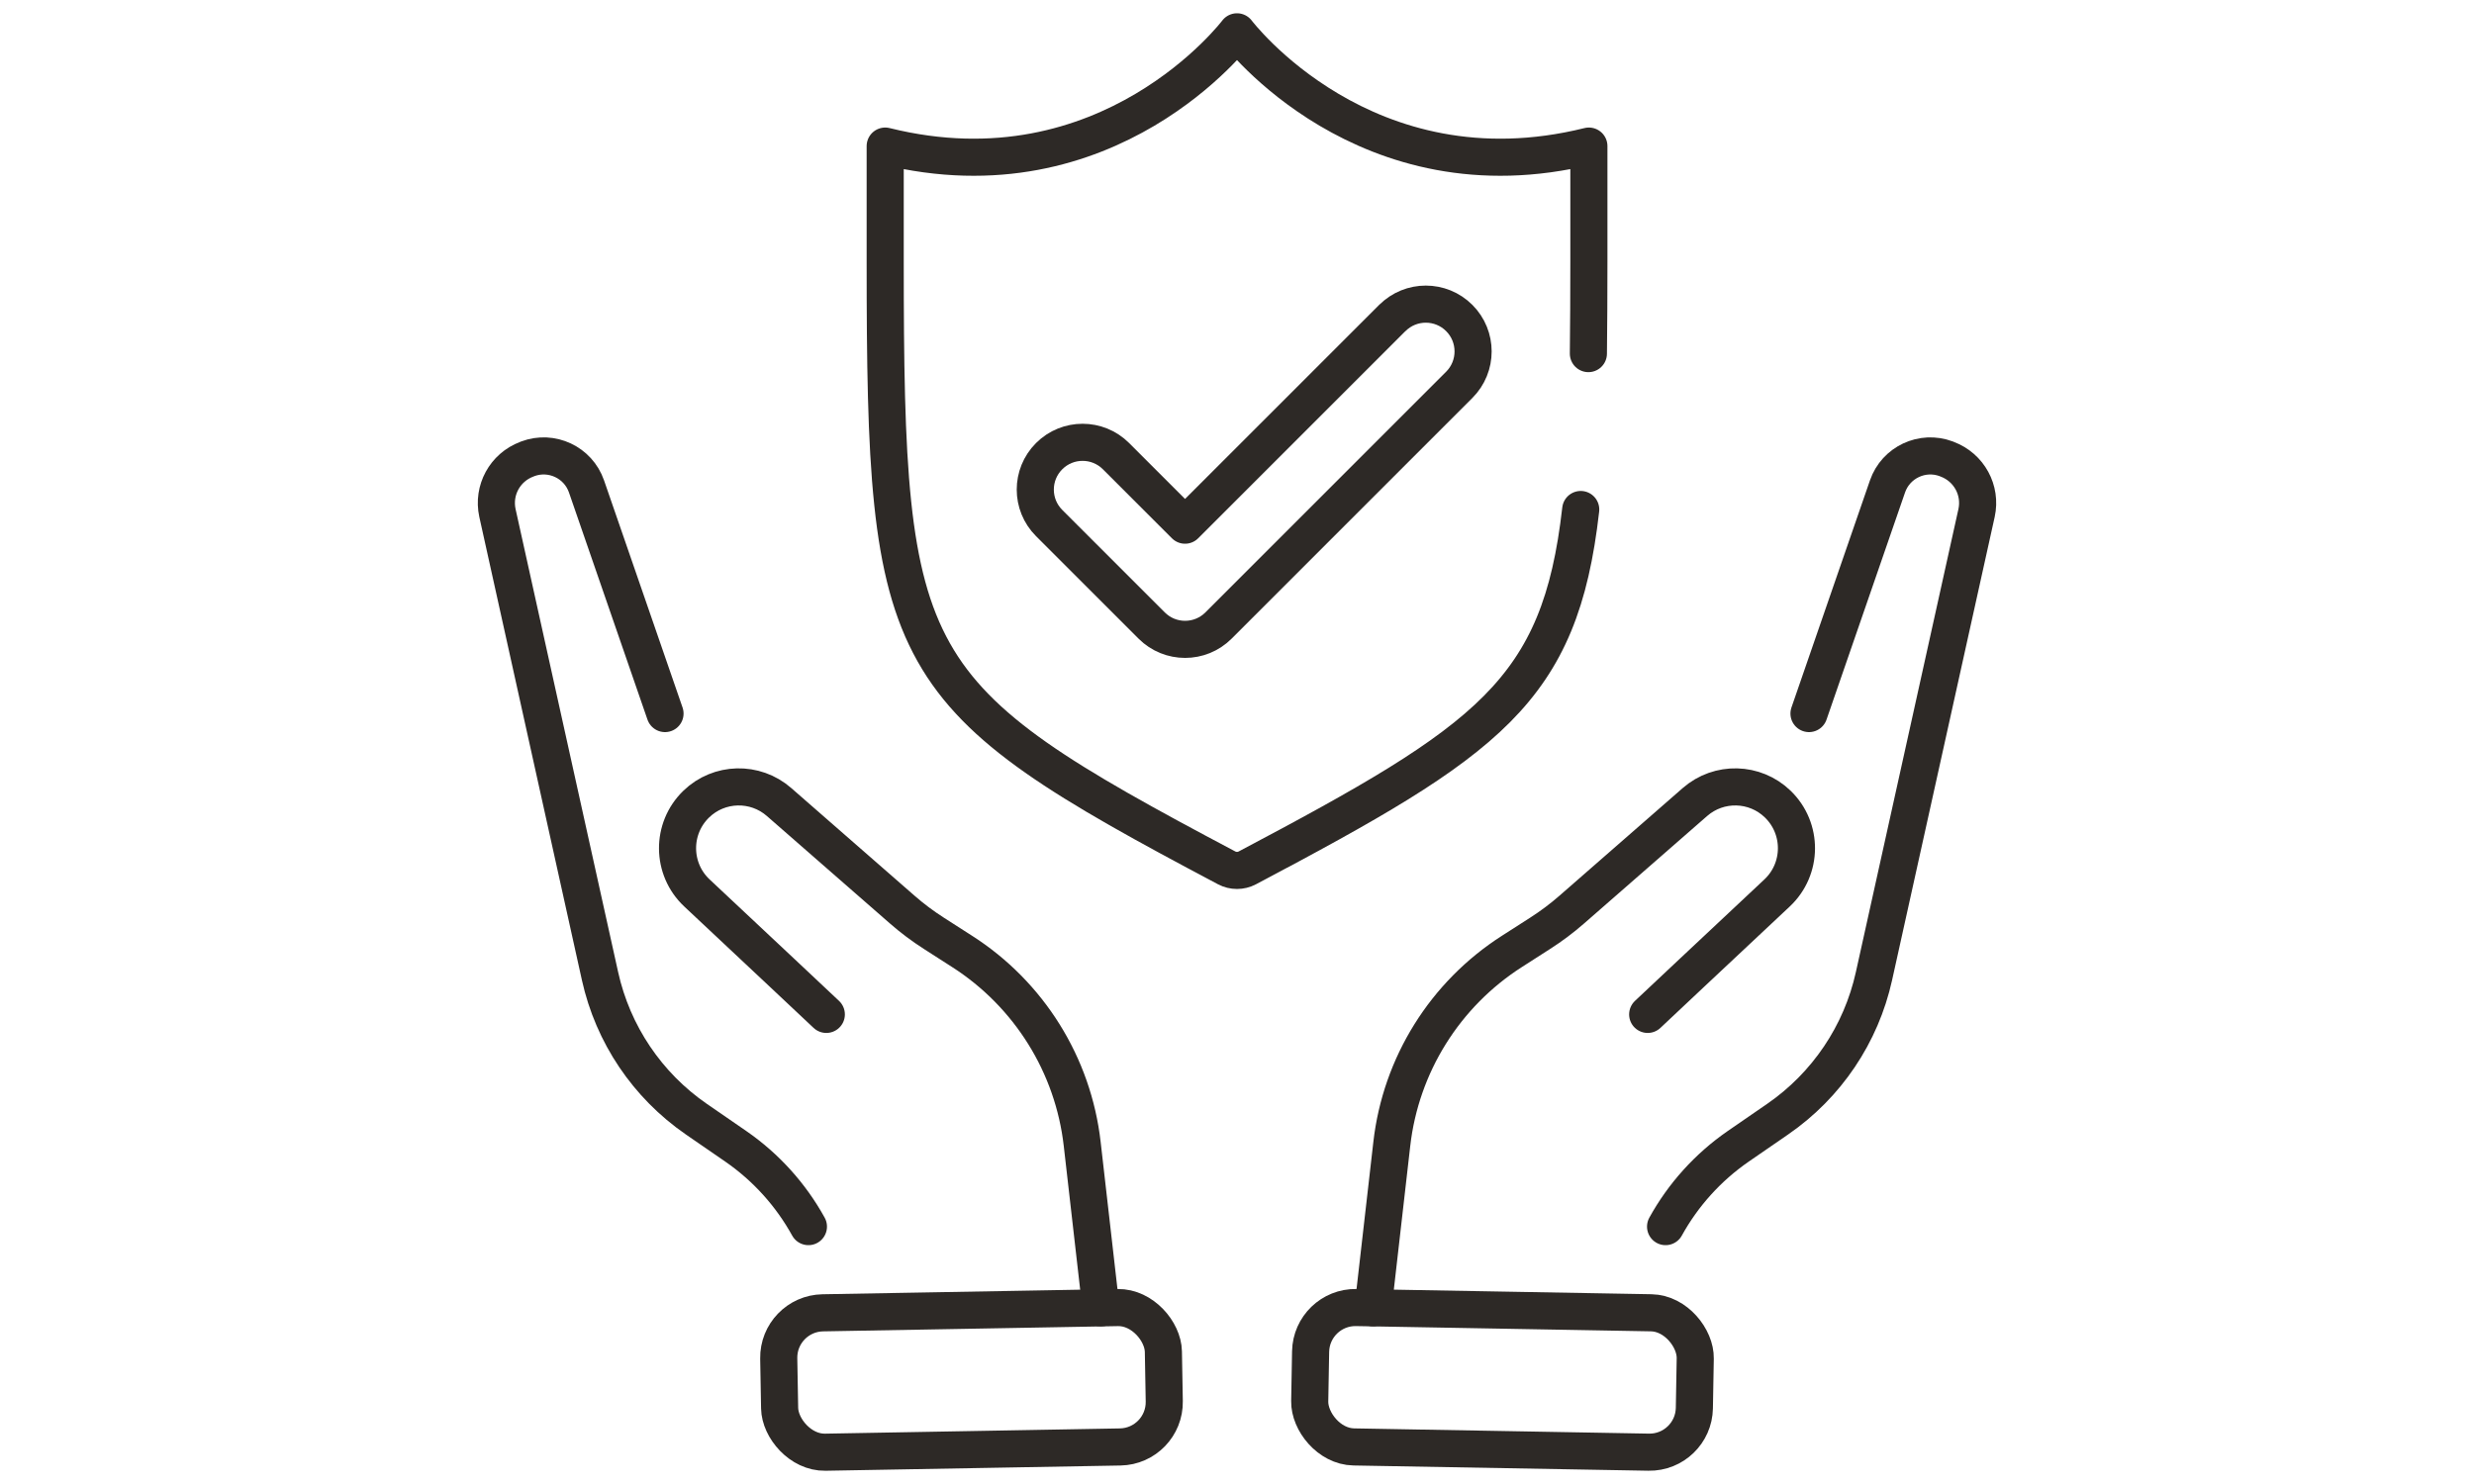
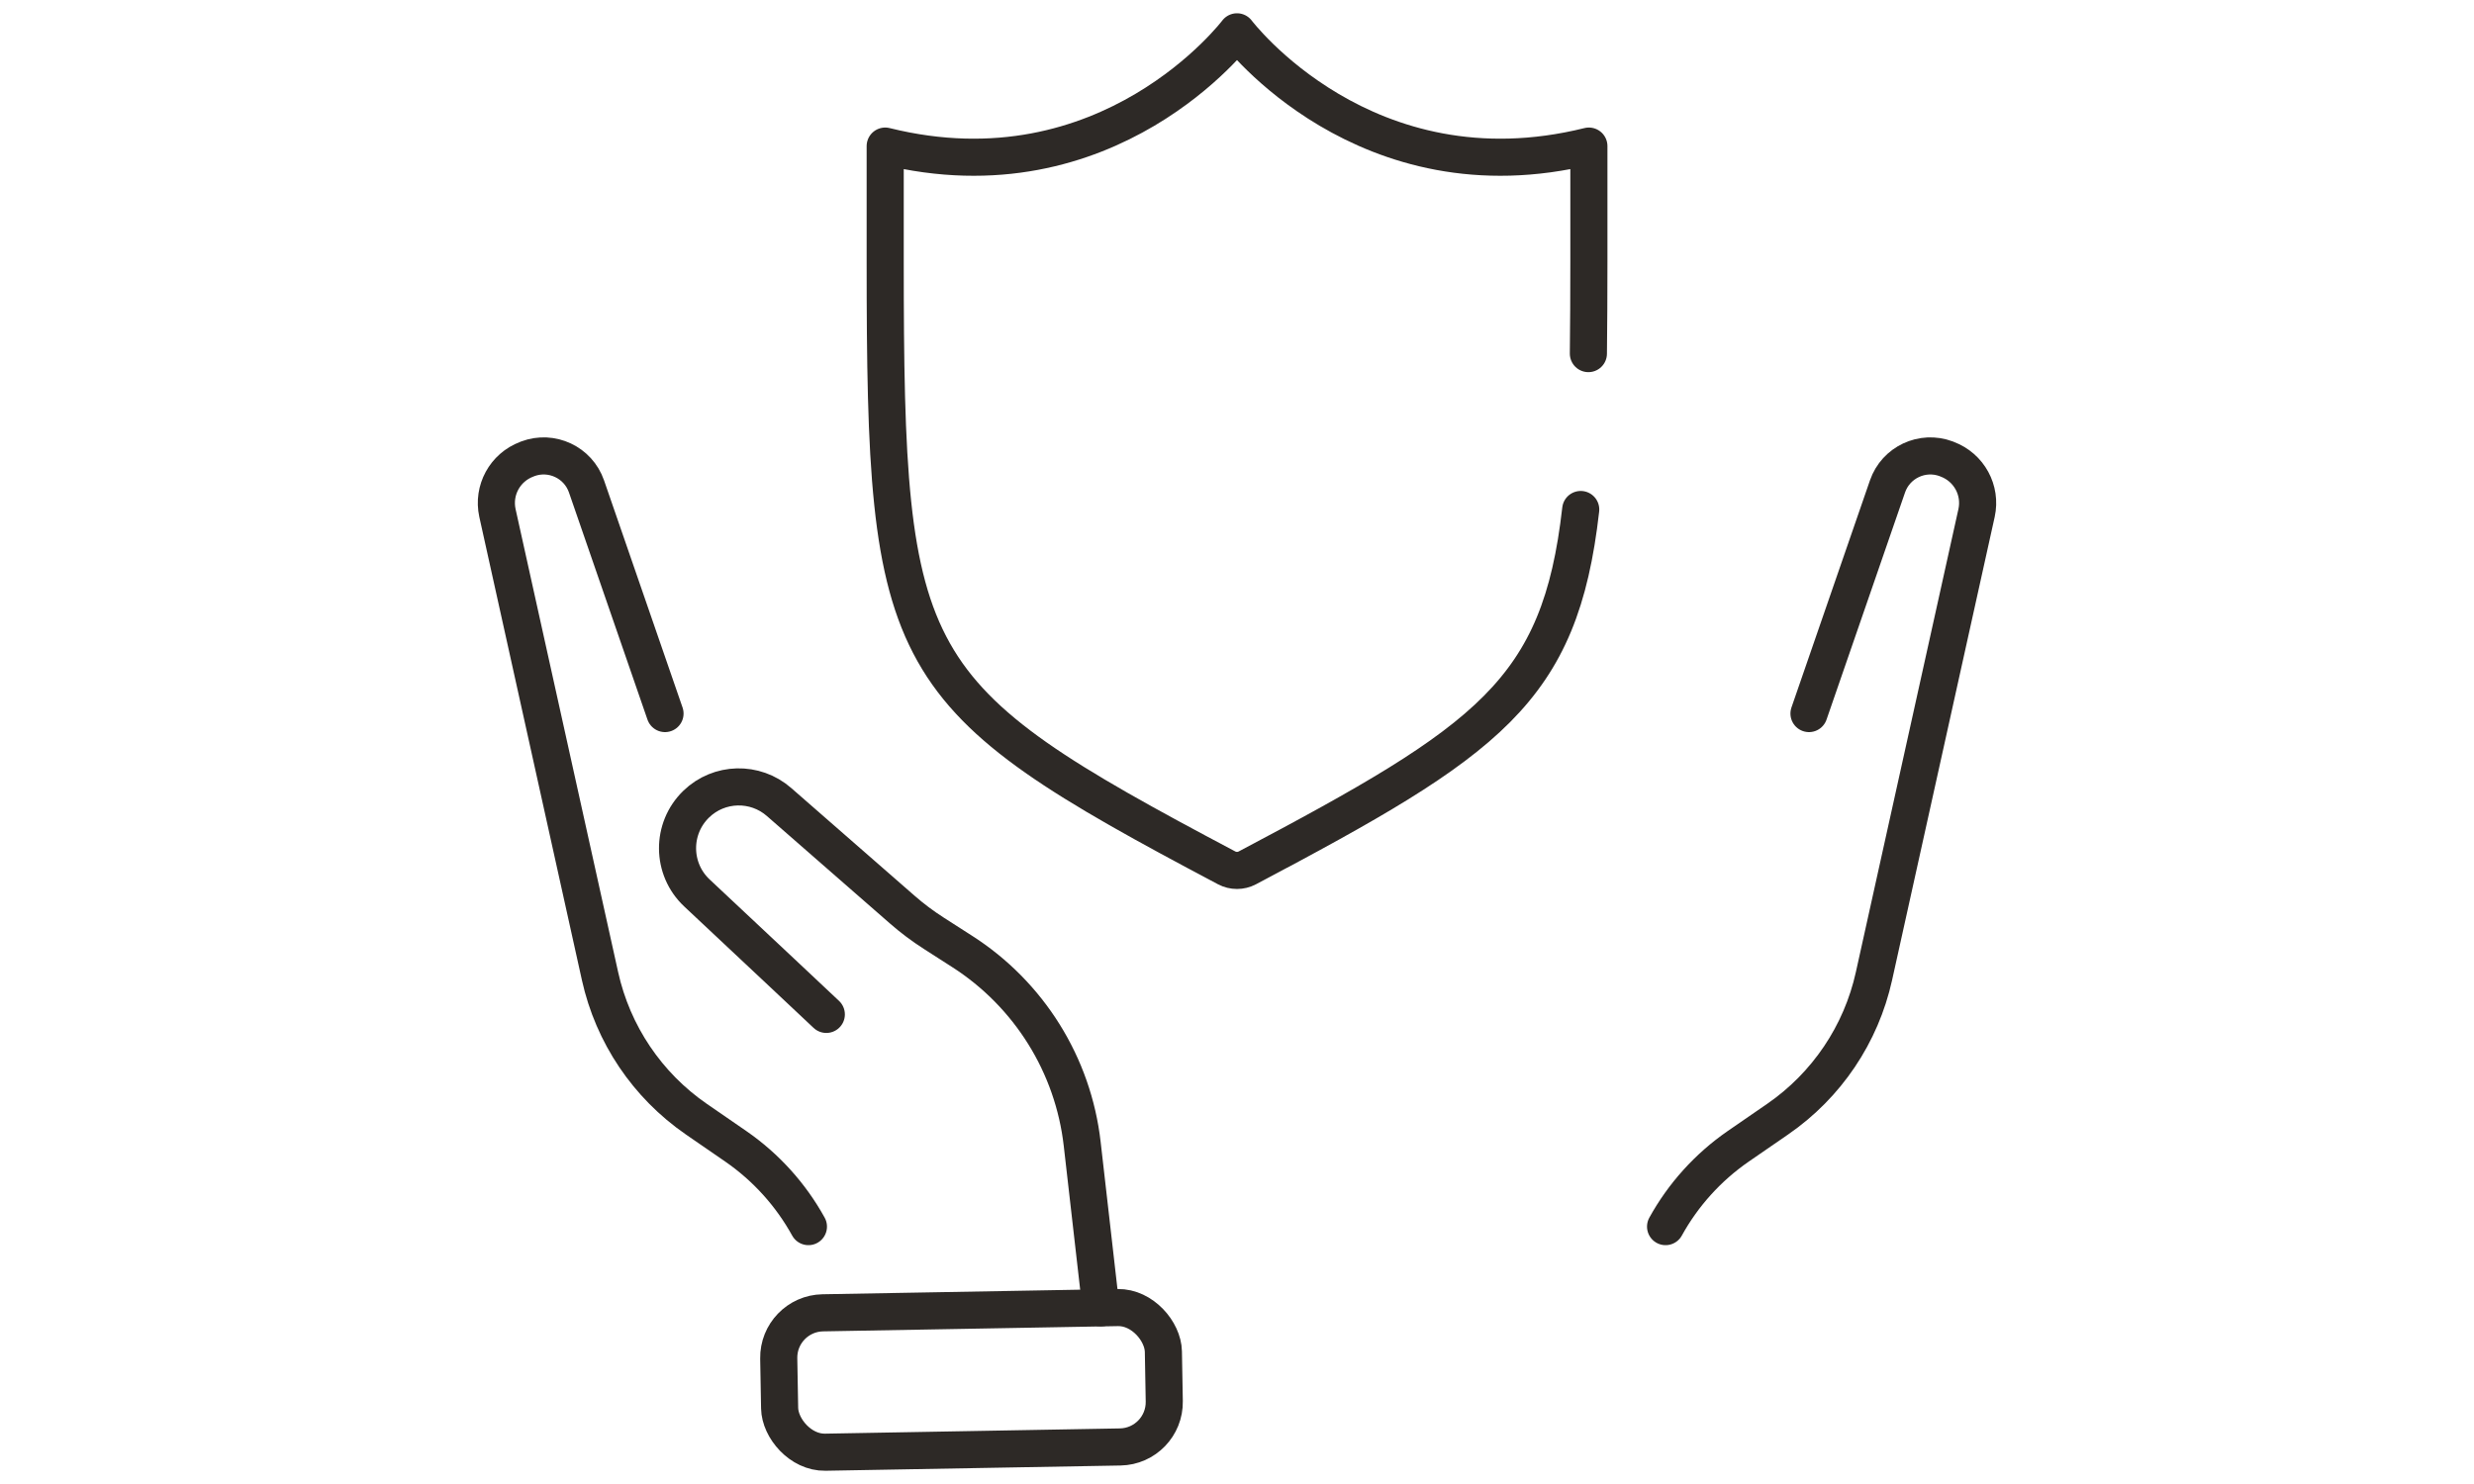
<svg xmlns="http://www.w3.org/2000/svg" viewBox="0 0 300 180" data-name="Layer 1" id="Layer_1">
  <defs>
    <style>
      .cls-1 {
        fill: none;
        stroke: #2d2926;
        stroke-linecap: round;
        stroke-linejoin: round;
        stroke-width: 4.5px;
      }
    </style>
  </defs>
  <g>
    <g>
      <g>
        <path d="M219.36,86.55l9.52-27.55c1.01-2.92,4.23-4.43,7.12-3.35l.12.05c2.66,1,4.16,3.77,3.56,6.52l-12.44,56.18c-1.56,7.05-5.73,13.24-11.67,17.34l-4.79,3.3c-3.69,2.55-6.69,5.9-8.81,9.74" class="cls-1" />
-         <path d="M166.5,158.63l2.27-19.87c1.09-9.59,6.45-18.17,14.58-23.37l3.43-2.2c1.34-.86,2.61-1.81,3.81-2.86l14.94-13.05c2.91-2.54,7.27-2.43,10.04.25h0c3.06,2.96,3.02,7.87-.08,10.78-6.35,5.94-15.69,14.73-15.69,14.73" class="cls-1" />
      </g>
-       <rect transform="translate(361.39 337.95) rotate(-178.98)" ry="5.44" rx="5.44" height="16.91" width="46.65" y="158.91" x="158.88" class="cls-1" />
    </g>
    <g>
      <g>
        <path d="M80.64,86.55l-9.52-27.55c-1.01-2.92-4.23-4.43-7.12-3.35l-.12.05c-2.66,1-4.16,3.77-3.56,6.52l12.44,56.18c1.56,7.05,5.73,13.24,11.67,17.34l4.79,3.3c3.69,2.55,6.69,5.9,8.81,9.74" class="cls-1" />
        <path d="M133.5,158.63l-2.27-19.87c-1.09-9.59-6.45-18.17-14.58-23.37l-3.43-2.2c-1.34-.86-2.61-1.81-3.81-2.86l-14.94-13.05c-2.91-2.54-7.27-2.43-10.04.25h0c-3.06,2.96-3.02,7.87.08,10.78,6.35,5.94,15.69,14.73,15.69,14.73" class="cls-1" />
      </g>
      <rect transform="translate(-2.96 2.13) rotate(-1.02)" ry="5.44" rx="5.44" height="16.91" width="46.65" y="158.91" x="94.48" class="cls-1" />
    </g>
  </g>
  <g>
-     <path d="M168.83,38.57l-25.13,25.13-8.37-8.37c-2.24-2.24-5.87-2.24-8.11,0h0c-2.24,2.24-2.24,5.87,0,8.11l12.43,12.43c2.24,2.24,5.87,2.24,8.11,0l4.06-4.06,25.13-25.13c2.24-2.24,2.24-5.87,0-8.11h0c-2.24-2.24-5.87-2.24-8.11,0Z" class="cls-1" />
    <path d="M192.61,42.89c.04-3.44.06-7.16.06-11.18v-13.99c-27.14,6.73-42.67-13.86-42.67-13.86,0,0-15.53,20.59-42.66,13.86v13.99c0,49.26,1.89,52.64,41.41,73.56.78.41,1.72.41,2.5,0,29.32-15.51,37.93-21.38,40.43-43.47" class="cls-1" />
  </g>
</svg>